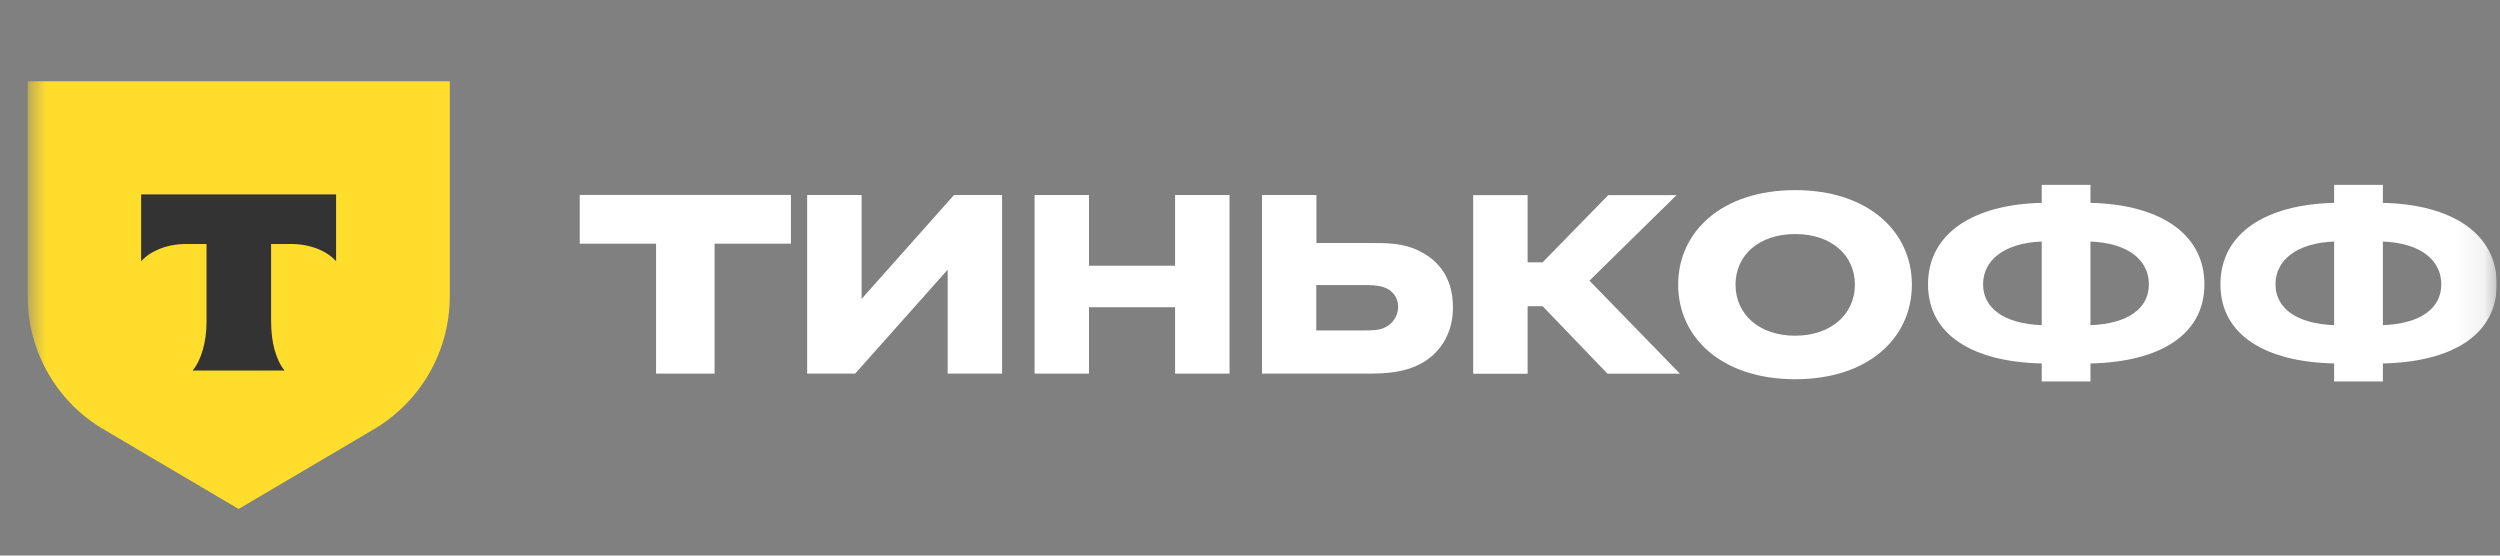
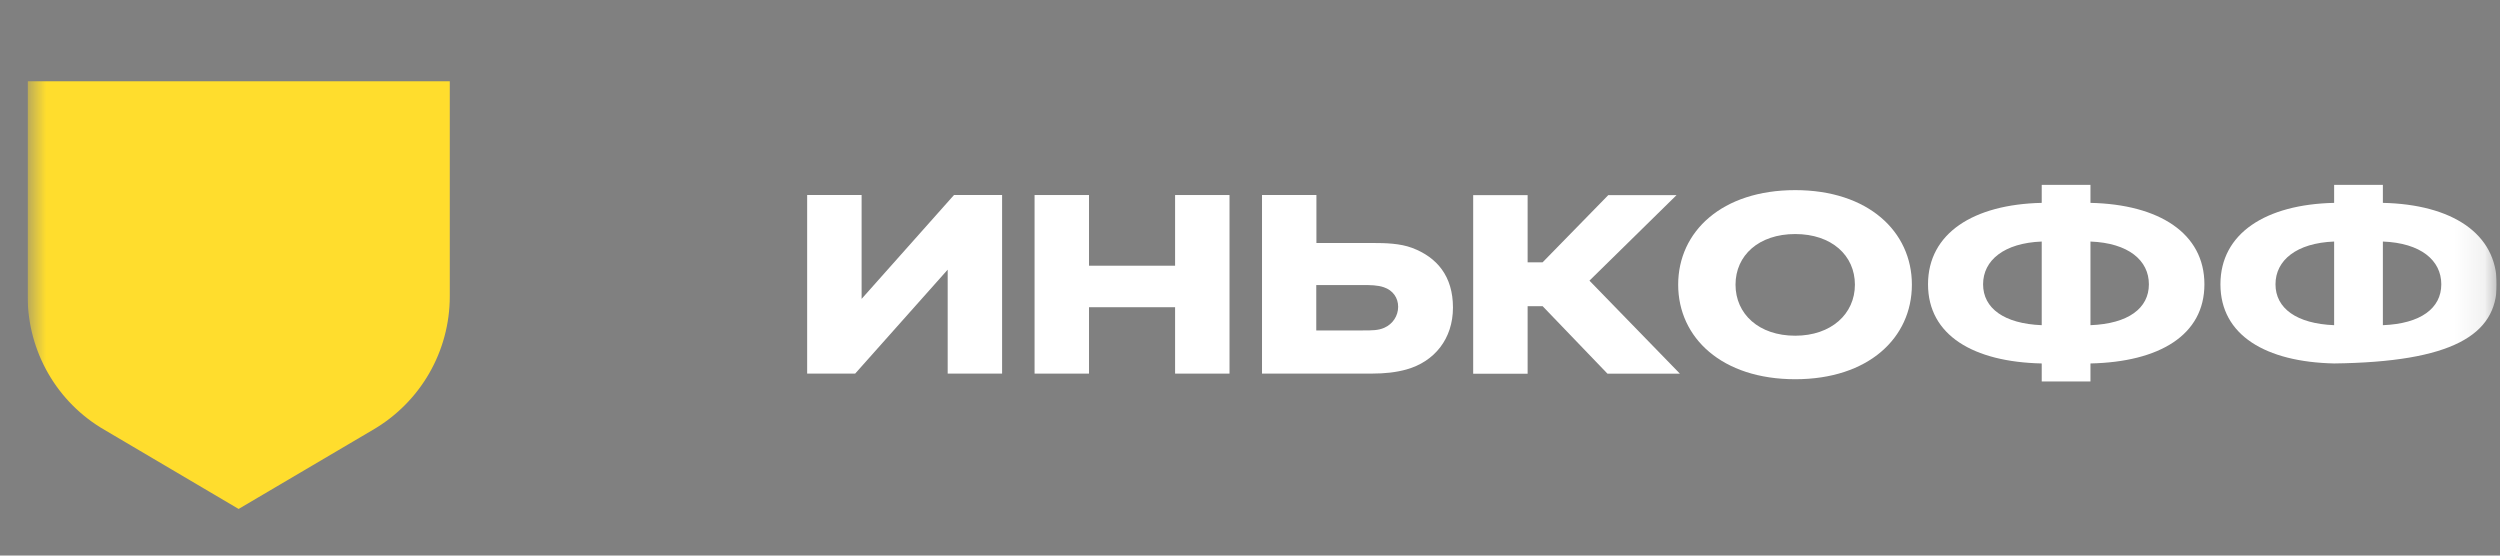
<svg xmlns="http://www.w3.org/2000/svg" width="81" height="18" viewBox="0 0 81 18" fill="none">
  <rect x="0" y="0" width="81" height="18" fill="#808080" stroke="none" />
  <g clip-path="url(#clip0_265_856)">
    <mask id="mask0_265_856" style="mask-type:luminance" maskUnits="userSpaceOnUse" x="0" y="0" width="81" height="18">
      <path d="M80.889 0H0.889V17.895H80.889V0Z" fill="white" />
    </mask>
    <g mask="url(#mask0_265_856)">
      <path d="M0.889 2.632H14.573V9.601C14.573 11.388 13.621 13.035 12.073 13.932L7.731 16.49L3.393 13.932C1.846 13.042 0.896 11.388 0.896 9.601V2.632H0.889Z" fill="#FFDD2D" />
-       <path fill-rule="evenodd" clip-rule="evenodd" d="M4.573 6.299V8.465C4.872 8.132 5.41 7.906 6.021 7.906H6.692V10.424C6.692 11.095 6.513 11.68 6.241 12.005H9.22C8.948 11.68 8.784 11.095 8.784 10.424V7.906H9.436C10.054 7.906 10.597 8.132 10.889 8.465V6.299H4.573Z" fill="#333333" />
-       <path d="M77.205 5.989H75.626V6.573C73.414 6.621 71.942 7.558 71.942 9.211C71.942 10.864 73.414 11.728 75.626 11.776V12.36H77.205V11.776C79.429 11.728 80.896 10.864 80.896 9.211C80.896 7.558 79.429 6.621 77.205 6.573V5.989ZM75.626 10.536C74.411 10.488 73.726 9.99 73.726 9.211C73.726 8.432 74.408 7.873 75.626 7.826V10.536ZM77.205 7.826C78.432 7.873 79.098 8.434 79.098 9.211C79.098 9.987 78.432 10.488 77.205 10.536V7.826Z" fill="white" />
+       <path d="M77.205 5.989H75.626V6.573C73.414 6.621 71.942 7.558 71.942 9.211C71.942 10.864 73.414 11.728 75.626 11.776V12.36V11.776C79.429 11.728 80.896 10.864 80.896 9.211C80.896 7.558 79.429 6.621 77.205 6.573V5.989ZM75.626 10.536C74.411 10.488 73.726 9.99 73.726 9.211C73.726 8.432 74.408 7.873 75.626 7.826V10.536ZM77.205 7.826C78.432 7.873 79.098 8.434 79.098 9.211C79.098 9.987 78.432 10.488 77.205 10.536V7.826Z" fill="white" />
      <path d="M67.731 5.989H66.152V6.573C63.94 6.621 62.468 7.558 62.468 9.211C62.468 10.864 63.94 11.728 66.152 11.776V12.36H67.731V11.776C69.955 11.728 71.423 10.864 71.423 9.211C71.423 7.558 69.955 6.621 67.731 6.573V5.989ZM66.152 10.536C64.937 10.488 64.252 9.99 64.252 9.211C64.252 8.432 64.935 7.873 66.152 7.826V10.536ZM67.731 7.826C68.958 7.873 69.624 8.434 69.624 9.211C69.624 9.987 68.958 10.488 67.731 10.536V7.826Z" fill="white" />
      <path d="M58.165 6.16C55.796 6.16 54.373 7.497 54.373 9.223C54.373 10.949 55.796 12.287 58.165 12.287C60.535 12.287 61.945 10.949 61.945 9.223C61.945 7.497 60.523 6.16 58.165 6.16ZM58.165 10.877C56.985 10.877 56.231 10.173 56.231 9.223C56.231 8.274 56.985 7.583 58.165 7.583C59.345 7.583 60.099 8.276 60.099 9.223C60.099 10.17 59.333 10.877 58.165 10.877Z" fill="white" />
      <path d="M49.978 9.917L52.082 12.107H54.429L51.498 9.093L54.319 6.323H52.107L49.98 8.499H49.495V6.323H47.731V12.109H49.495V9.92H49.98L49.978 9.917Z" fill="white" />
      <path d="M44.461 12.104C44.862 12.104 45.227 12.066 45.568 11.971C46.48 11.716 47.076 10.974 47.076 9.965C47.076 8.955 46.565 8.337 45.751 8.031C45.363 7.886 44.899 7.873 44.464 7.873H42.652V6.318H40.889V12.104H44.464H44.461ZM44.158 9.236C44.401 9.236 44.631 9.236 44.839 9.308C45.13 9.406 45.3 9.649 45.3 9.94C45.3 10.23 45.13 10.498 44.849 10.621C44.654 10.706 44.461 10.706 44.155 10.706H42.647V9.236H44.155H44.158Z" fill="white" />
      <path d="M38.073 9.954V12.105H39.836V6.319H38.073V8.609H35.284V6.319H33.52V12.105H35.284V9.954H38.073Z" fill="white" />
      <path d="M27.916 9.684V6.318H26.152V12.104H27.708L30.705 8.737V12.104H32.468V6.318H30.91L27.916 9.684Z" fill="white" />
-       <path d="M23.152 12.105V7.895H25.626V6.316H18.784V7.895H21.257V12.105H23.152Z" fill="white" />
    </g>
  </g>
  <defs>
    <clipPath id="clip0_265_856">
      <rect width="80" height="17.895" fill="white" transform="translate(0.889)" />
    </clipPath>
  </defs>
</svg>